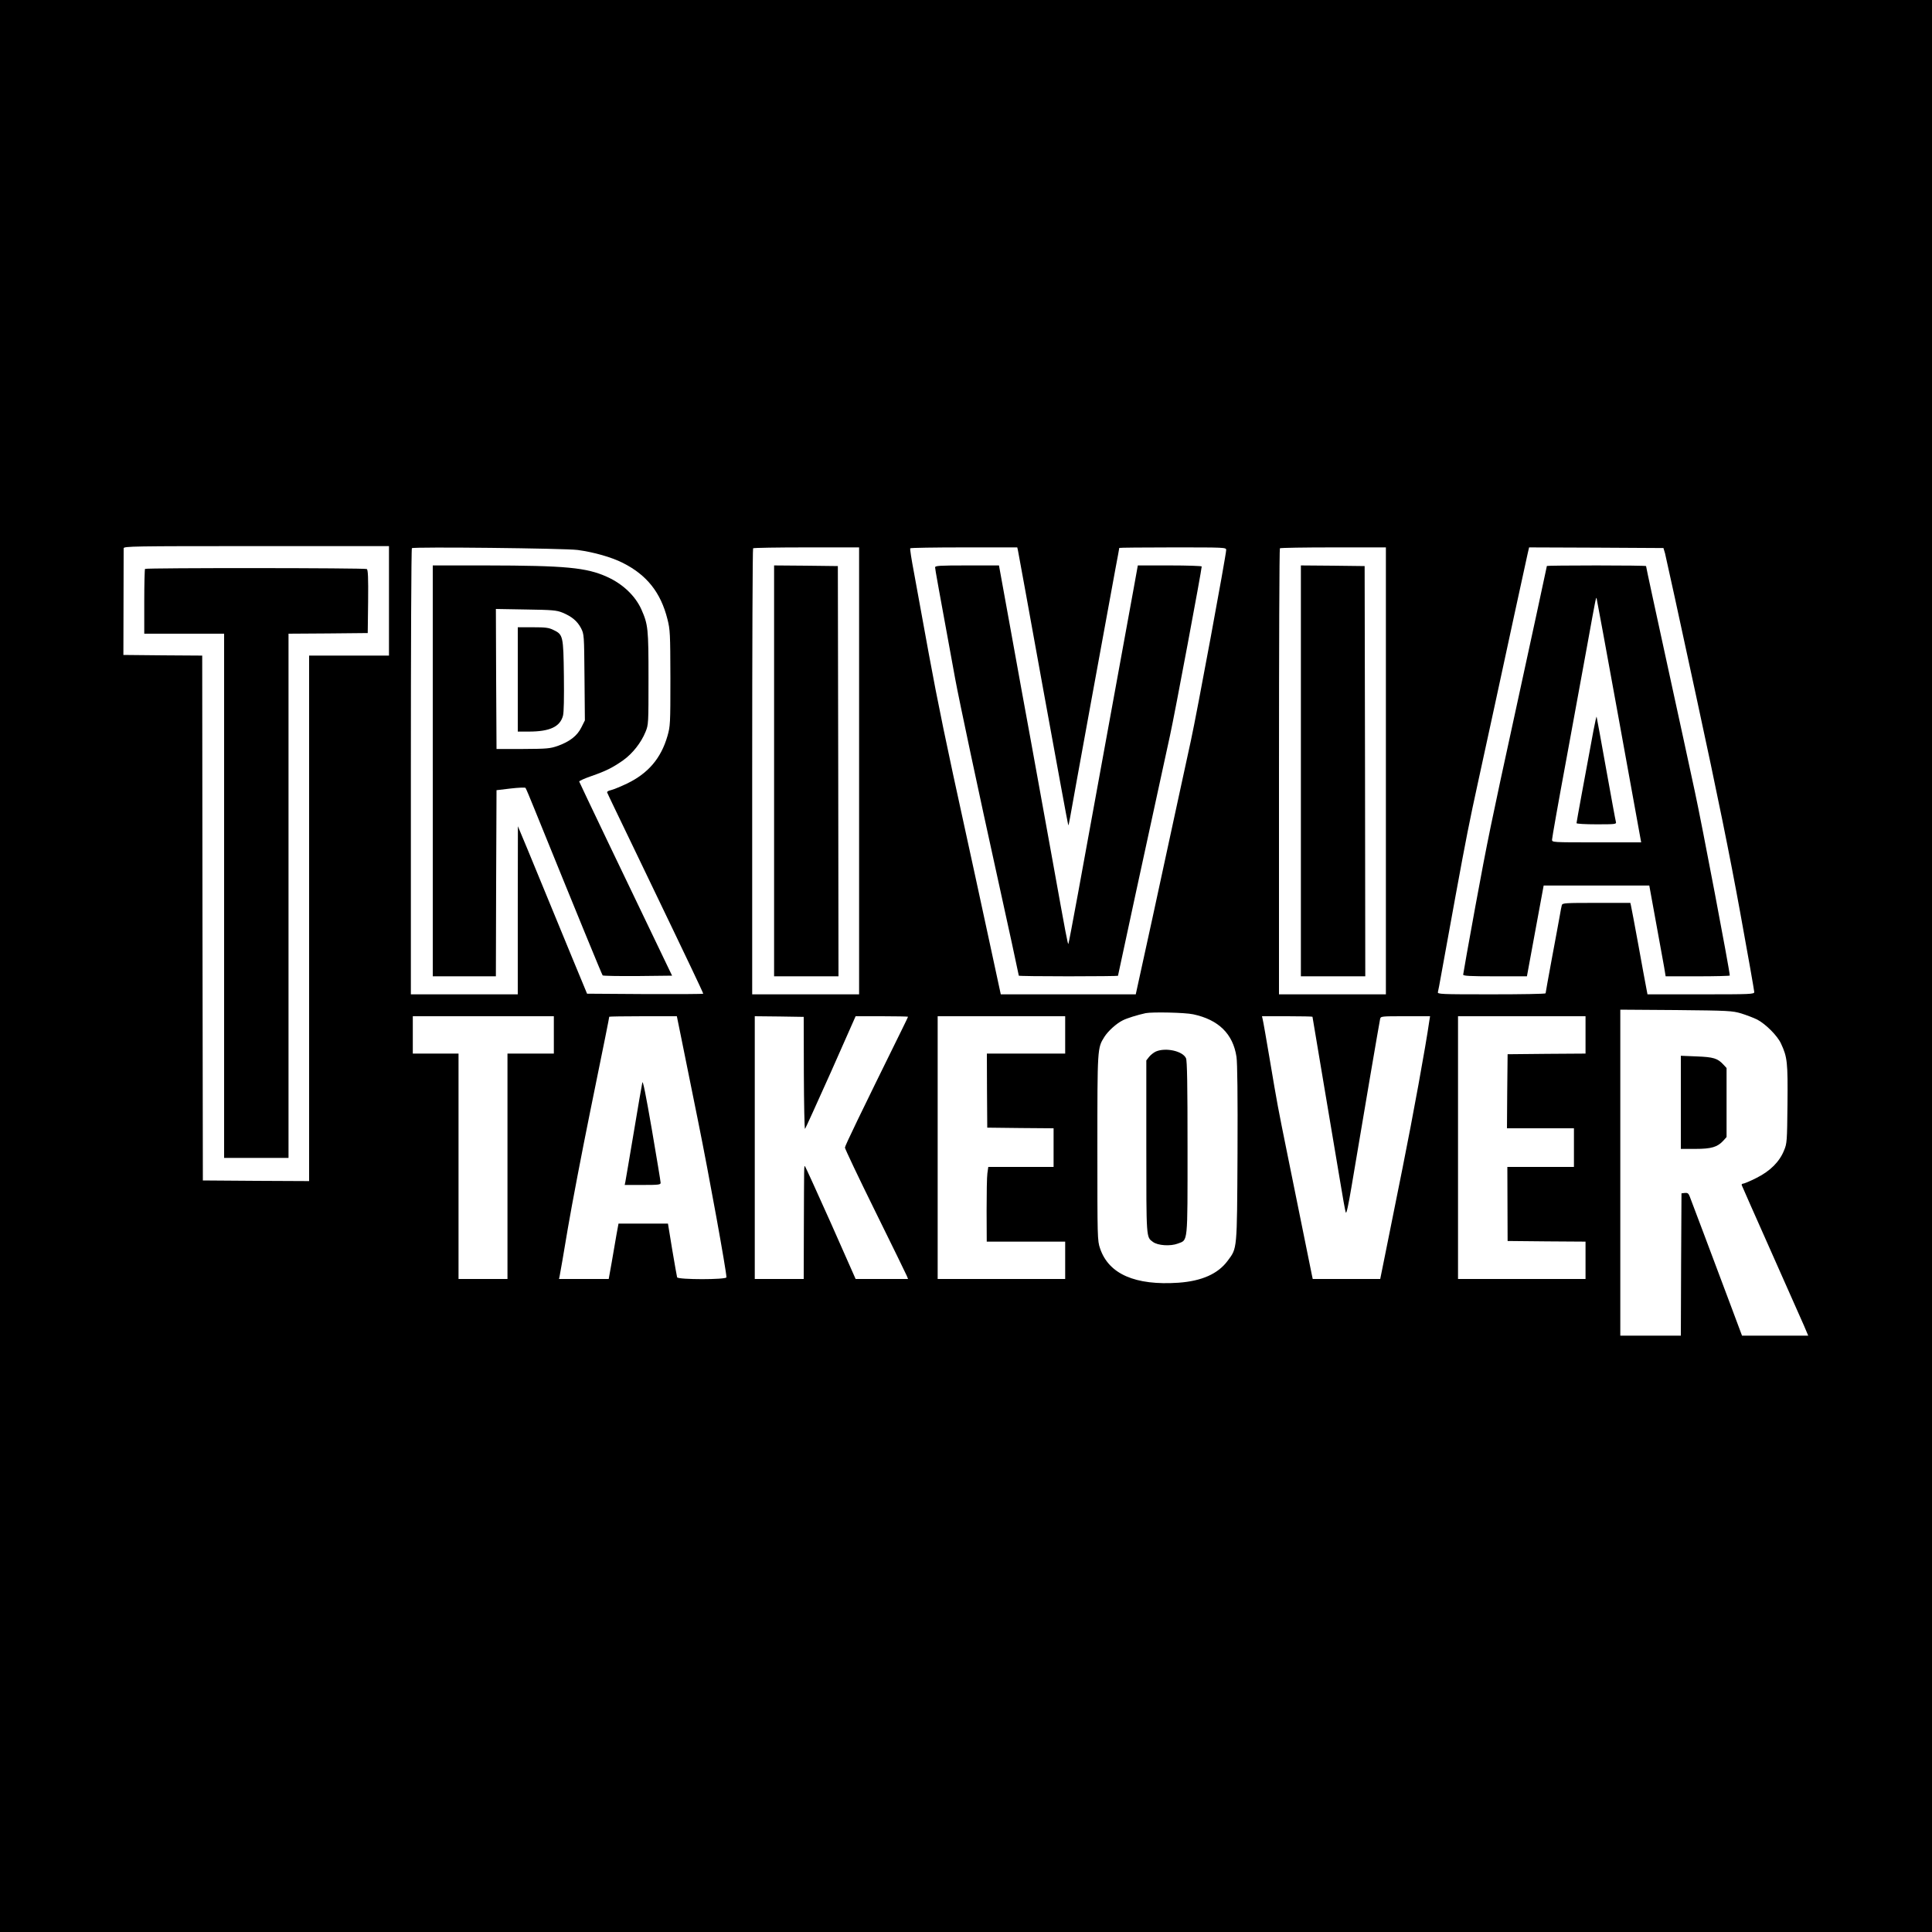
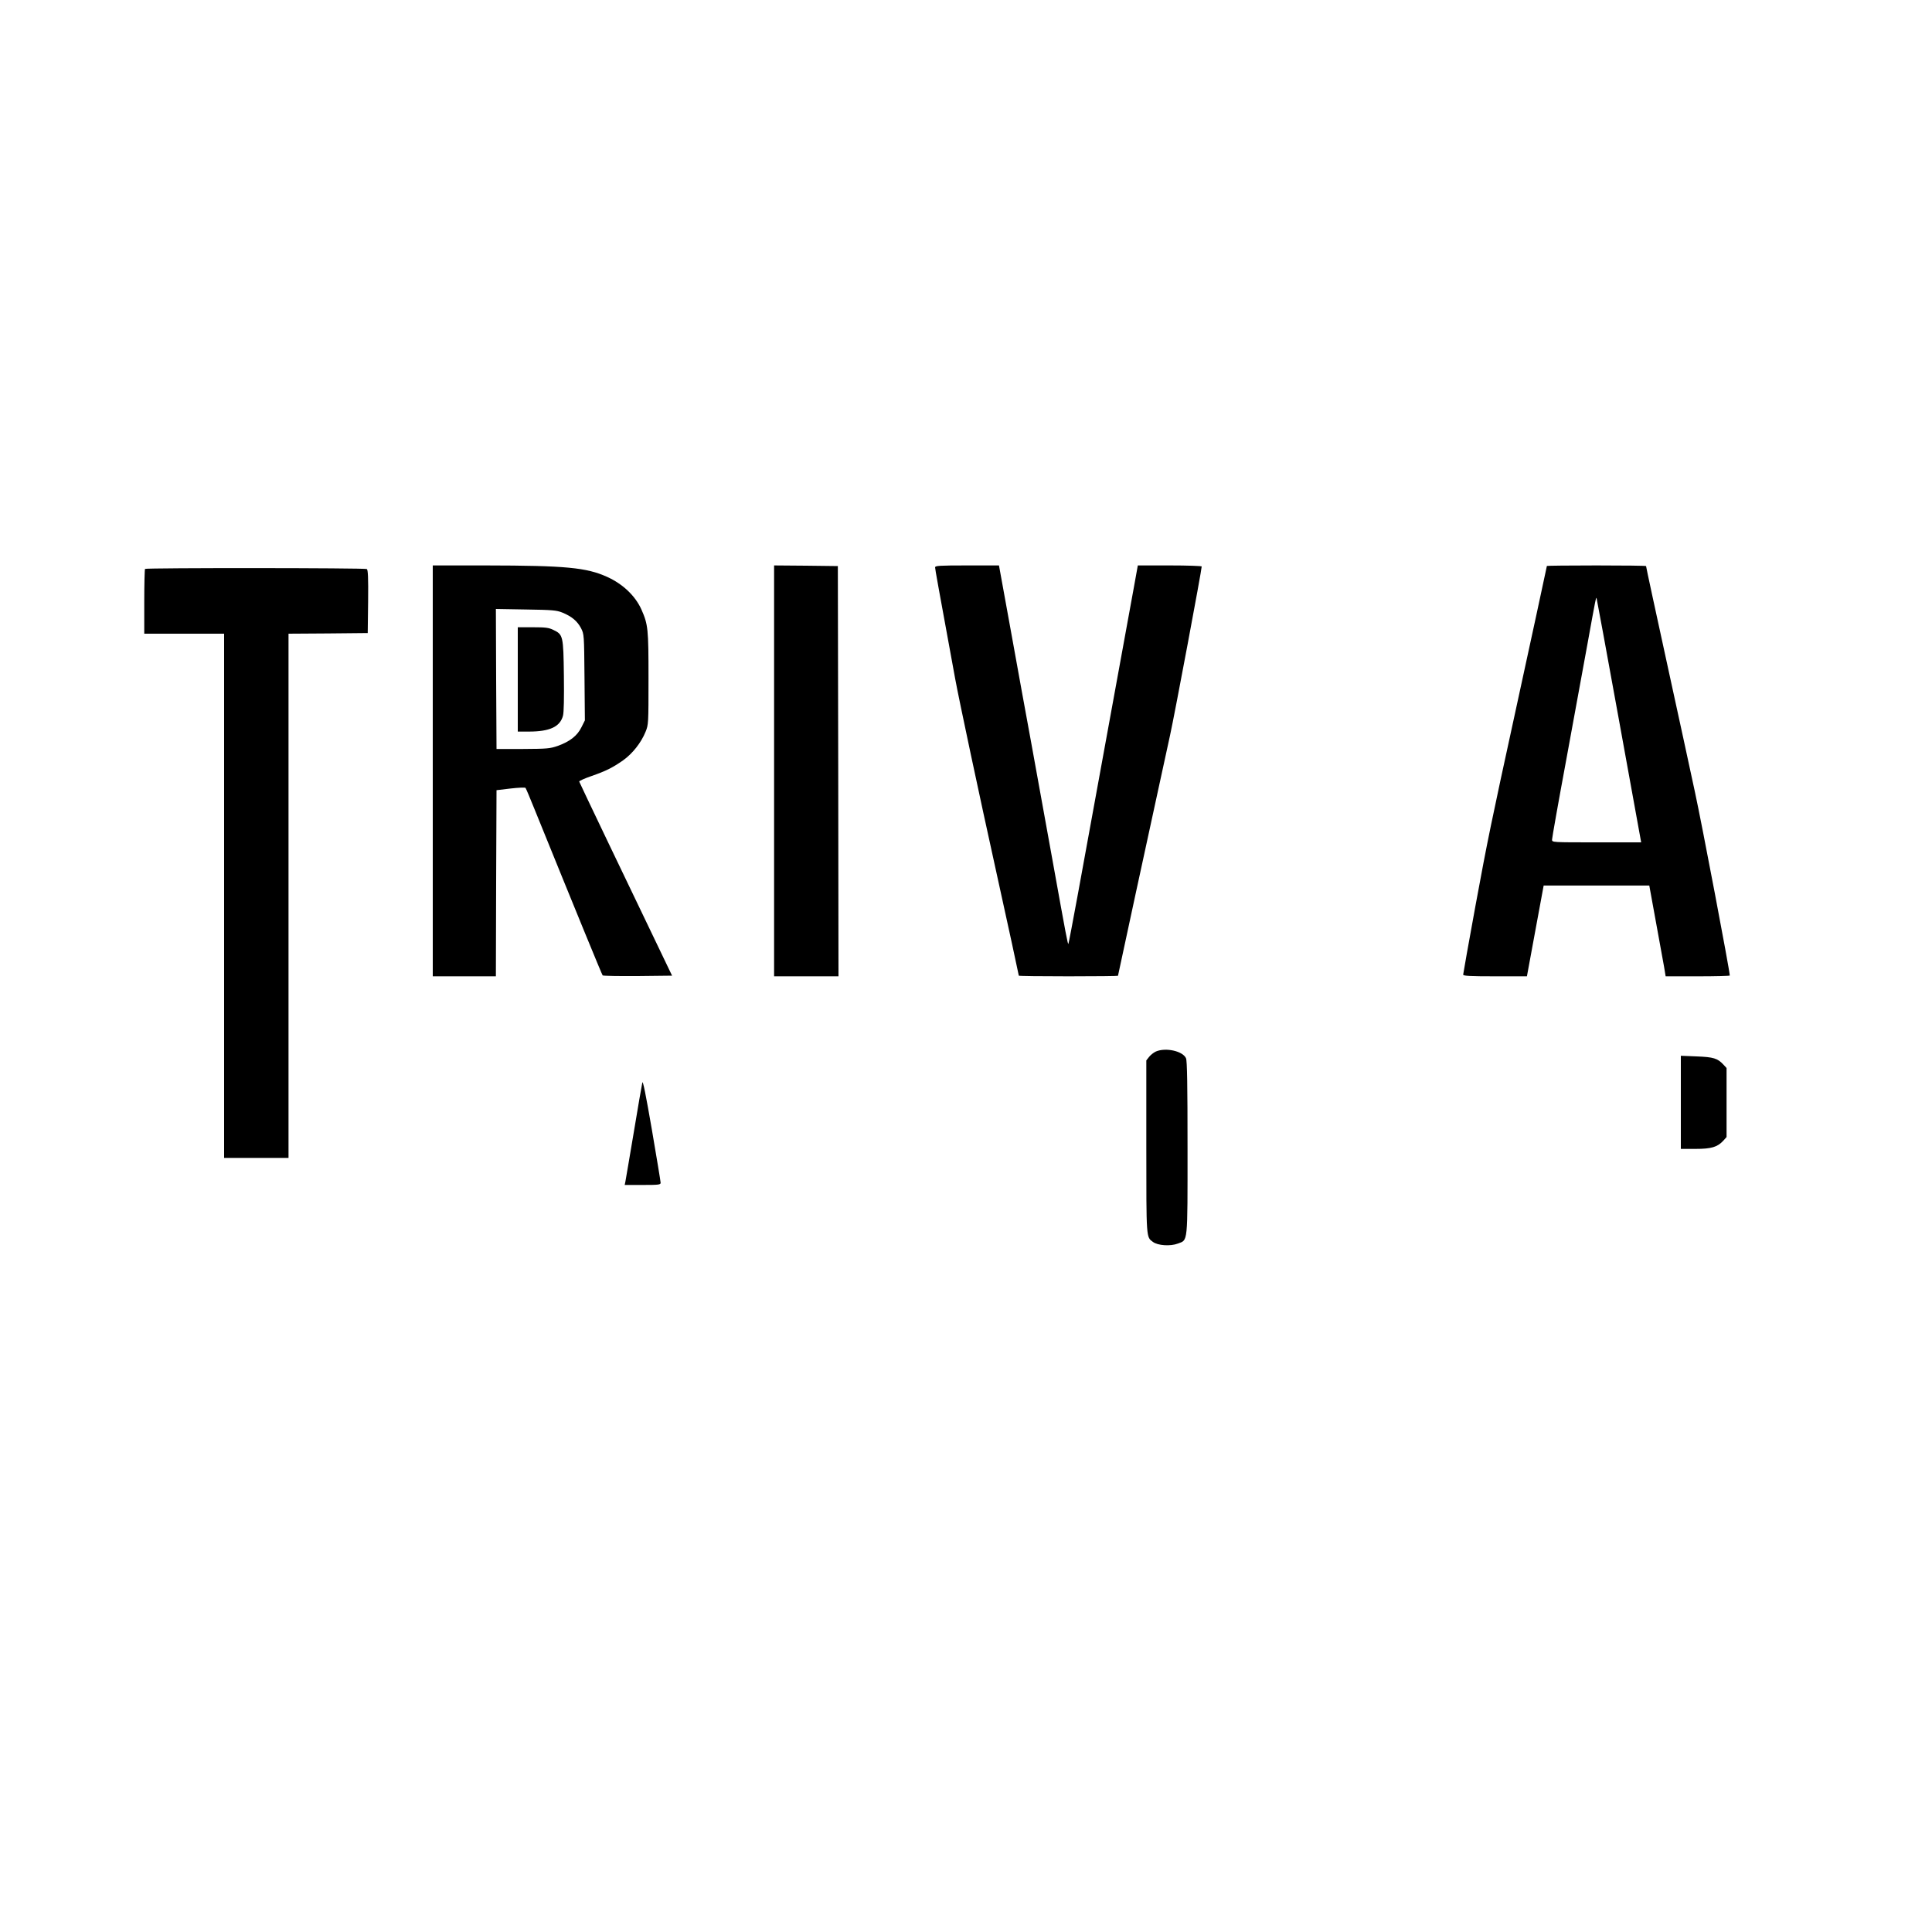
<svg xmlns="http://www.w3.org/2000/svg" version="1.0" width="1500pt" height="1500pt" viewBox="0 0 1500 1500" preserveAspectRatio="xMidYMid meet">
  <g transform="translate(0,1500) scale(0.1,-0.1)" fill="#000000" stroke="none">
-     <path d="M0 7500 l0 -7500 7500 0 7500 0 0 7500 0 7500 -7500 0 -7500 0 0 -7500z m3020 2835 l0 -425 -310 0 -310 0 0 -2040 0 -2040 -412 2 -413 3 -3 2037 -2 2038 -306 2 -306 3 1 406 c1 223 1 413 1 422 0 16 71 17 1030 17 l1030 0 0 -425z m1465 395 c126 -17 263 -56 350 -100 187 -94 295 -230 347 -437 21 -83 22 -111 23 -458 0 -357 -1 -373 -23 -450 -50 -173 -150 -290 -315 -369 -50 -24 -107 -47 -125 -51 -20 -4 -31 -12 -28 -18 2 -7 101 -212 219 -457 325 -675 322 -671 428 -892 55 -115 99 -210 99 -213 0 -3 -203 -4 -451 -3 l-451 3 -118 285 c-64 157 -175 425 -245 595 -70 171 -138 335 -151 365 l-23 55 -1 -652 0 -653 -415 0 -415 0 0 1728 c0 951 3 1732 8 1736 11 12 1194 -1 1287 -14z m2185 -1715 l0 -1735 -415 0 -415 0 0 1728 c0 951 3 1732 7 1735 3 4 190 7 415 7 l408 0 0 -1735z m1234 1708 c3 -16 92 -500 196 -1078 105 -577 192 -1051 194 -1052 2 -2 8 25 14 59 12 73 308 1695 352 1931 17 88 30 161 30 163 0 2 187 4 415 4 408 0 415 0 415 -20 0 -38 -229 -1276 -274 -1480 -25 -113 -70 -322 -101 -465 -99 -462 -316 -1459 -322 -1482 l-5 -23 -524 0 -524 0 -5 23 c-2 12 -43 200 -90 417 -87 404 -118 545 -179 825 -148 674 -215 998 -286 1385 -45 245 -96 526 -114 625 -19 99 -32 183 -29 188 2 4 190 7 418 7 l413 0 6 -27z m2856 -1708 l0 -1735 -415 0 -415 0 0 1728 c0 951 3 1732 7 1735 3 4 190 7 415 7 l408 0 0 -1735z m2167 1690 c6 -22 115 -521 242 -1110 168 -776 261 -1236 341 -1675 61 -333 110 -613 110 -622 0 -17 -25 -18 -414 -18 l-415 0 -10 53 c-6 28 -33 178 -61 332 -28 154 -54 290 -57 303 l-5 22 -263 0 c-242 0 -264 -1 -269 -17 -3 -10 -10 -47 -16 -83 -6 -36 -34 -184 -61 -330 -27 -146 -49 -268 -49 -272 0 -5 -189 -8 -421 -8 -396 0 -420 1 -415 18 3 9 14 71 26 137 12 66 62 341 111 610 83 452 107 573 174 880 53 243 199 914 284 1310 50 231 96 441 102 468 l11 47 522 -2 521 -3 12 -40z m591 -3573 c41 -13 97 -34 125 -48 65 -34 157 -125 185 -187 49 -105 53 -145 50 -469 -3 -287 -4 -306 -26 -358 -35 -89 -108 -162 -214 -215 -49 -25 -97 -45 -105 -45 -8 0 -13 -6 -10 -12 2 -7 105 -238 227 -513 122 -275 237 -535 256 -577 l33 -78 -257 0 -257 0 -89 238 c-147 392 -306 815 -318 845 -9 22 -16 27 -37 25 l-26 -3 -3 -552 -2 -553 -235 0 -235 0 0 1266 0 1265 433 -3 c410 -4 436 -6 505 -26z m-4254 -7 c197 -42 309 -152 336 -330 7 -47 10 -300 8 -750 -4 -760 -2 -733 -76 -833 -75 -102 -201 -158 -382 -171 -336 -23 -542 67 -609 266 -21 61 -21 79 -21 781 0 777 0 775 54 861 29 46 94 105 143 129 33 17 114 42 178 56 52 10 305 5 369 -9z m-4964 -160 l0 -145 -180 0 -180 0 0 -875 0 -875 -190 0 -190 0 0 875 0 875 -177 0 -178 0 0 145 0 145 548 0 547 0 0 -145z m987 -12 c18 -87 78 -383 133 -658 84 -414 220 -1164 220 -1212 0 -19 -376 -19 -383 0 -2 6 -19 103 -38 215 l-33 202 -192 0 -192 0 -16 -87 c-8 -49 -25 -145 -37 -215 l-23 -128 -193 0 -193 0 5 23 c3 12 32 180 64 372 33 193 110 595 171 895 118 578 150 739 150 746 0 2 118 4 263 4 l262 0 32 -157z m954 -285 c1 -241 5 -435 9 -433 3 2 93 200 200 439 l193 436 204 0 c111 0 203 -2 203 -4 0 -2 -20 -43 -44 -92 -331 -672 -446 -910 -446 -924 0 -9 106 -233 236 -496 130 -263 240 -489 245 -501 l9 -23 -204 0 -203 0 -193 436 c-107 239 -197 437 -200 439 -8 5 -7 16 -9 -502 l-1 -373 -190 0 -190 0 0 1020 0 1020 190 -2 190 -3 1 -437z m2029 297 l0 -145 -304 0 -304 0 1 -287 2 -288 258 -3 257 -2 0 -150 0 -150 -254 0 -253 0 -7 -50 c-4 -27 -6 -158 -6 -290 l1 -240 305 0 304 0 0 -145 0 -145 -495 0 -495 0 0 1020 0 1020 495 0 495 0 0 -145z m1920 141 c0 -2 38 -230 85 -507 47 -277 103 -614 126 -749 22 -135 43 -254 48 -264 5 -12 20 58 44 200 88 526 217 1281 222 1302 5 22 7 22 197 22 l191 0 -6 -37 c-28 -197 -127 -740 -208 -1143 -55 -272 -116 -577 -136 -677 l-37 -183 -262 0 -262 0 -6 28 c-39 194 -149 735 -191 942 -74 365 -78 386 -135 725 -28 165 -53 310 -57 323 l-5 22 196 0 c108 0 196 -2 196 -4z m2120 -141 l0 -145 -302 -2 -303 -3 -3 -287 -2 -288 260 0 260 0 0 -150 0 -150 -259 0 -258 0 1 -287 1 -288 303 -3 302 -2 0 -145 0 -145 -495 0 -495 0 0 1020 0 1020 495 0 495 0 0 -145z" />
    <path d="M1126 10583 c-3 -3 -6 -118 -6 -255 l0 -248 310 0 310 0 0 -2035 0 -2035 250 0 250 0 0 2035 0 2035 308 2 307 3 3 244 c2 189 -1 246 -10 253 -15 9 -1712 10 -1722 1z" />
    <path d="M3360 9015 l0 -1595 245 0 245 0 2 723 3 722 109 13 c60 7 112 9 116 5 4 -5 35 -78 69 -163 340 -838 524 -1286 530 -1293 4 -4 127 -6 273 -5 l266 3 -24 50 c-319 663 -695 1449 -697 1457 -1 5 41 24 93 42 115 40 165 65 248 123 73 52 140 137 174 221 23 56 23 64 23 417 0 384 -3 415 -55 533 -47 105 -144 198 -266 253 -161 73 -323 88 -941 89 l-413 0 0 -1595z m1006 1229 c73 -30 116 -66 145 -121 24 -48 24 -50 27 -382 l3 -334 -27 -54 c-32 -65 -89 -110 -183 -144 -61 -21 -82 -23 -271 -24 l-205 0 -3 543 -2 544 232 -4 c207 -3 239 -6 284 -24z" />
    <path d="M4020 9725 l0 -405 85 0 c163 0 243 37 266 123 7 26 9 136 7 311 -4 309 -6 319 -81 355 -36 18 -62 21 -160 21 l-117 0 0 -405z" />
    <path d="M6010 9015 l0 -1595 250 0 250 0 -2 1593 -3 1592 -247 3 -248 2 0 -1595z" />
    <path d="M7260 10595 c0 -13 25 -150 156 -865 31 -168 180 -870 329 -1545 75 -339 165 -755 165 -760 0 -3 173 -5 385 -5 212 0 385 2 385 4 0 4 259 1202 330 1526 16 74 50 227 74 340 37 168 246 1285 246 1312 0 4 -112 8 -248 8 l-248 0 -31 -172 c-49 -271 -356 -1951 -434 -2378 -39 -212 -72 -386 -74 -388 -5 -5 -15 47 -125 658 -55 305 -129 713 -164 905 -36 193 -106 581 -157 863 l-93 512 -248 0 c-213 0 -248 -2 -248 -15z" />
-     <path d="M10100 9015 l0 -1595 250 0 250 0 -2 1593 -3 1592 -247 3 -248 2 0 -1595z" />
    <path d="M12010 10606 c0 -5 -135 -627 -250 -1156 -181 -830 -211 -974 -305 -1485 -52 -285 -95 -525 -95 -532 0 -10 52 -13 248 -13 l247 0 65 353 65 352 410 0 410 0 51 -280 c28 -154 57 -313 64 -352 l12 -73 249 0 c137 0 249 3 249 6 0 36 -218 1184 -271 1427 -38 177 -79 363 -89 412 -11 50 -60 277 -110 505 -104 477 -180 828 -180 835 0 3 -173 5 -385 5 -212 0 -385 -2 -385 -4z m555 -1171 c91 -500 168 -925 171 -942 l6 -33 -346 0 c-346 0 -346 0 -346 21 0 12 49 290 110 618 60 328 134 733 165 901 64 354 67 368 71 355 2 -5 78 -419 169 -920z" />
-     <path d="M12372 9330 c-66 -354 -132 -713 -132 -721 0 -5 67 -9 156 -9 143 0 155 1 150 18 -3 9 -37 195 -76 412 -39 217 -72 400 -74 405 -1 6 -12 -42 -24 -105z" />
    <path d="M13050 6441 l0 -361 113 0 c124 0 171 14 217 64 l25 28 0 268 0 268 -25 27 c-45 48 -76 58 -207 63 l-123 5 0 -362z" />
    <path d="M8974 6836 c-17 -8 -40 -26 -52 -41 l-22 -28 0 -671 c0 -718 -1 -700 51 -738 38 -29 137 -35 194 -13 79 30 75 -11 75 744 0 485 -3 677 -12 695 -25 56 -158 85 -234 52z" />
    <path d="M4987 6595 c-4 -16 -34 -192 -67 -390 -33 -198 -63 -370 -65 -382 l-5 -23 140 0 c127 0 140 2 139 18 0 9 -31 195 -68 412 -47 272 -70 386 -74 365z" />
  </g>
</svg>